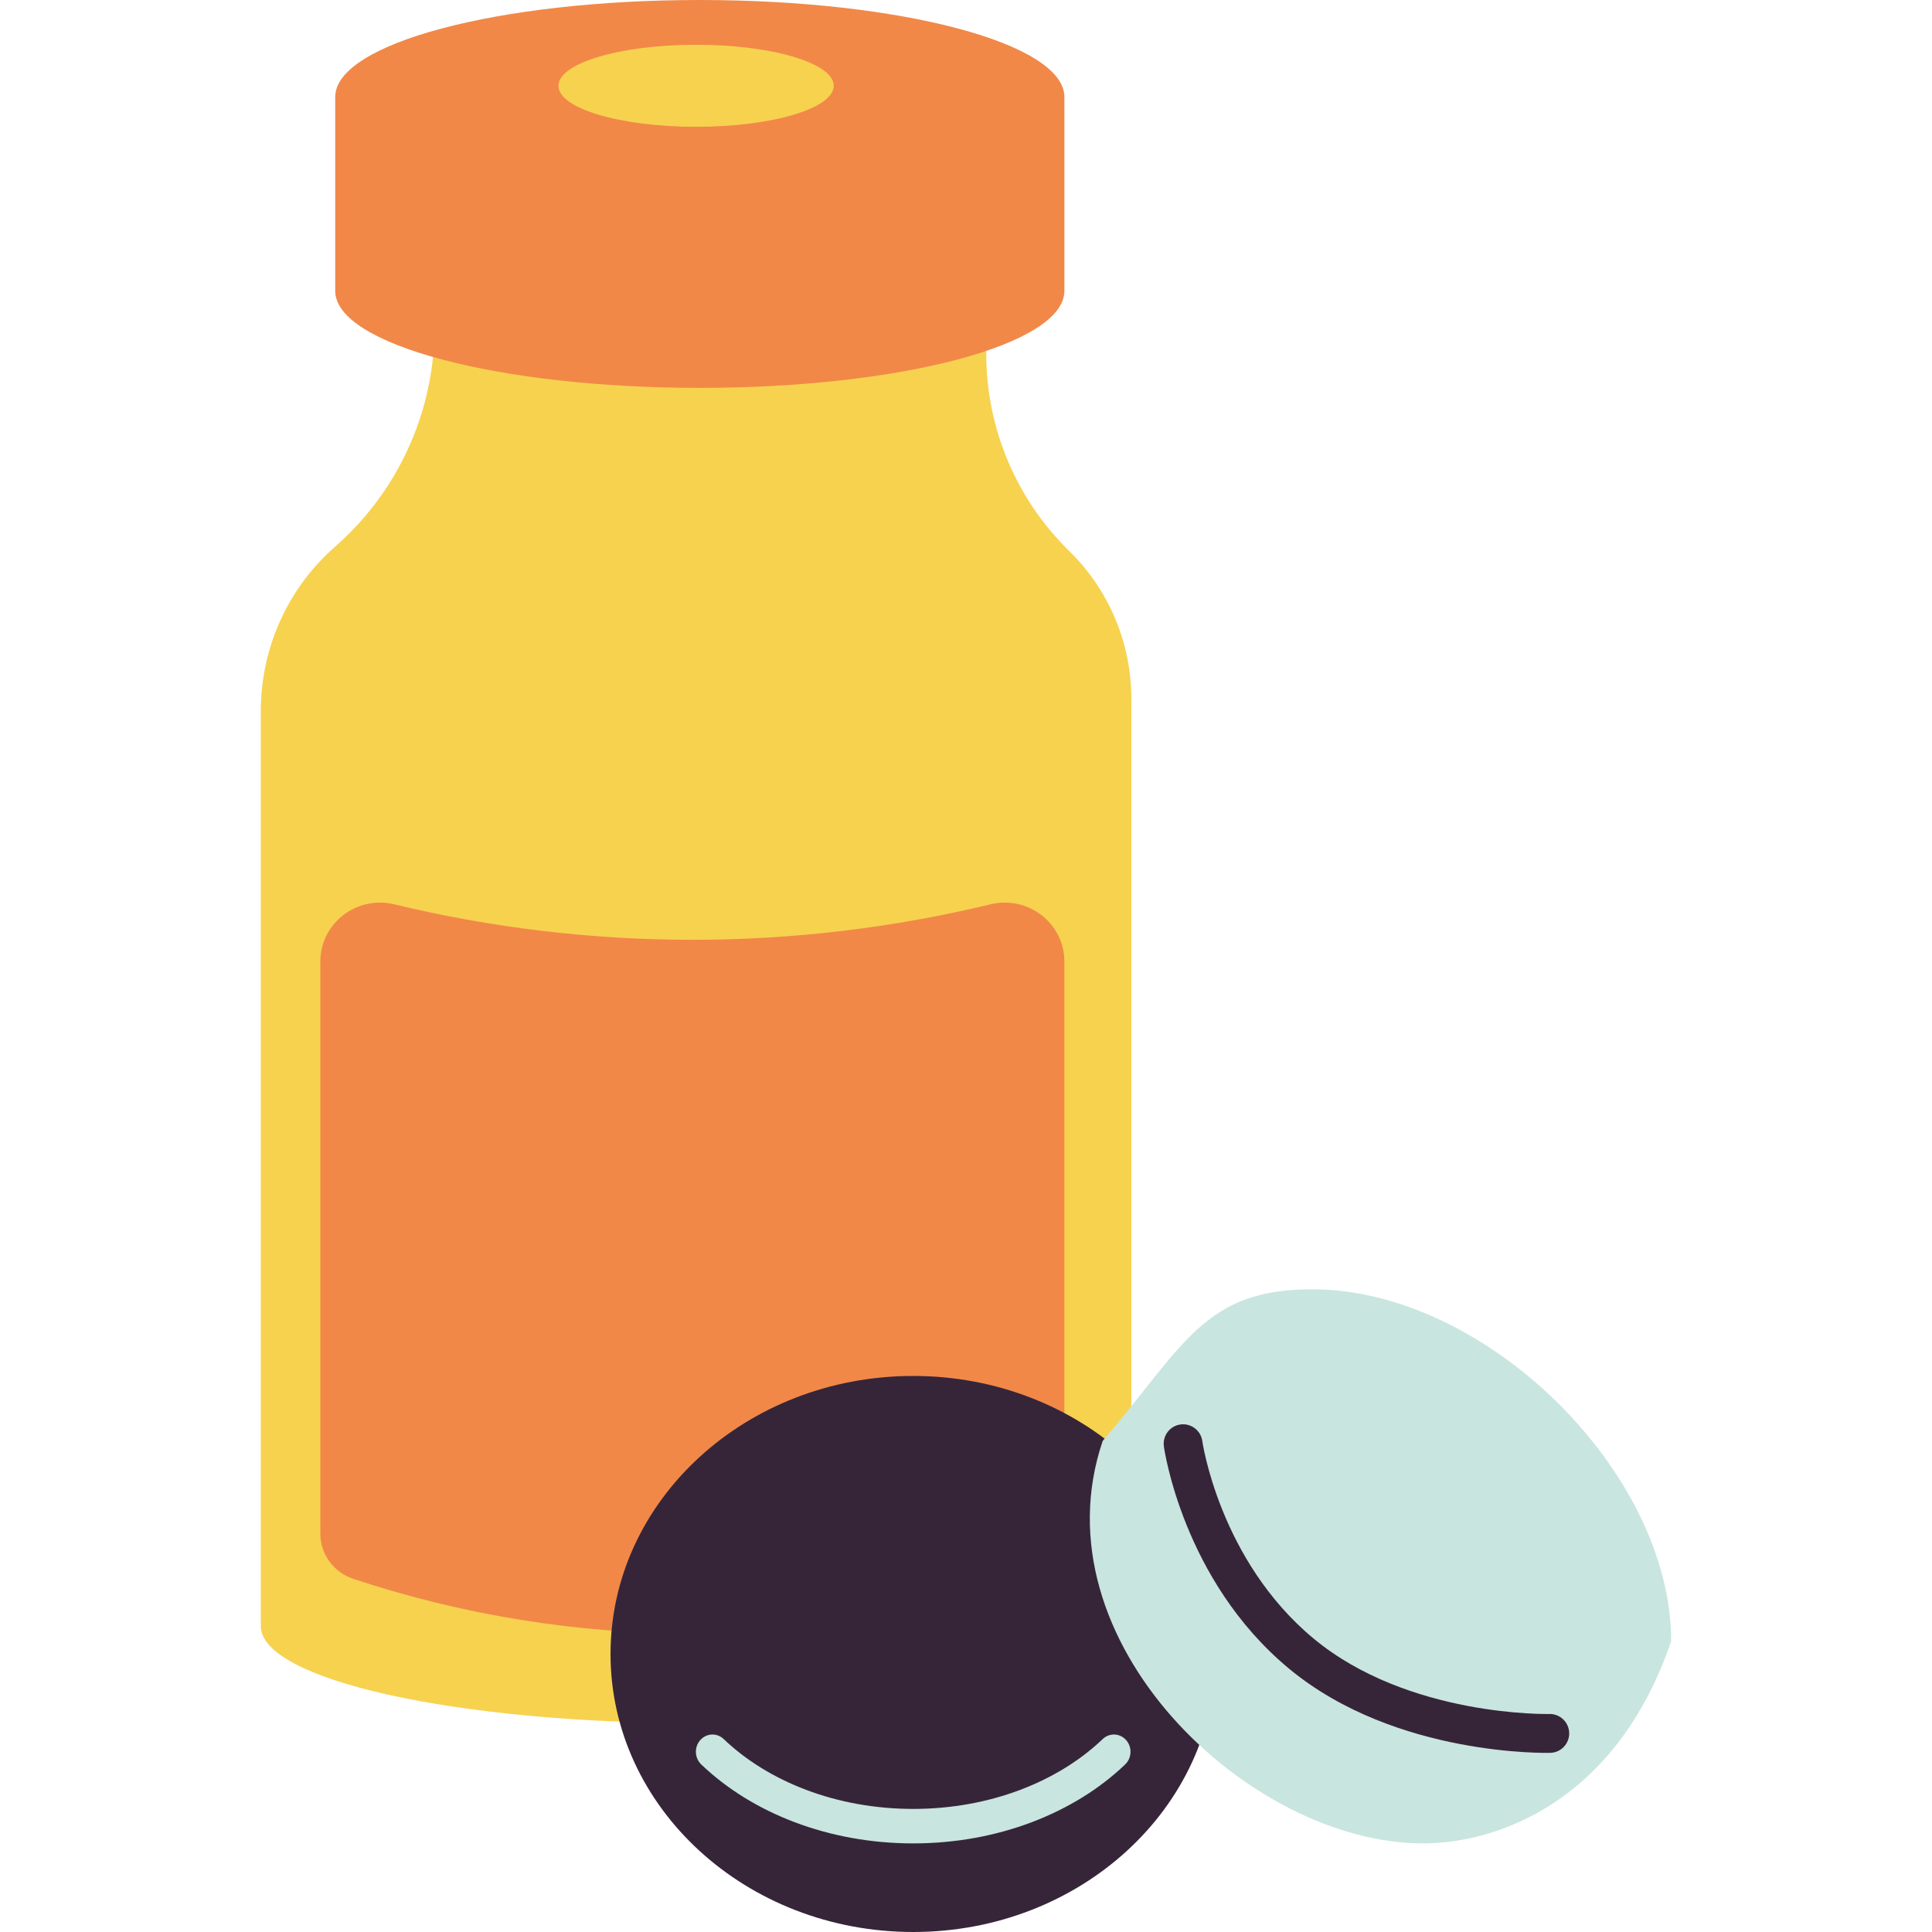
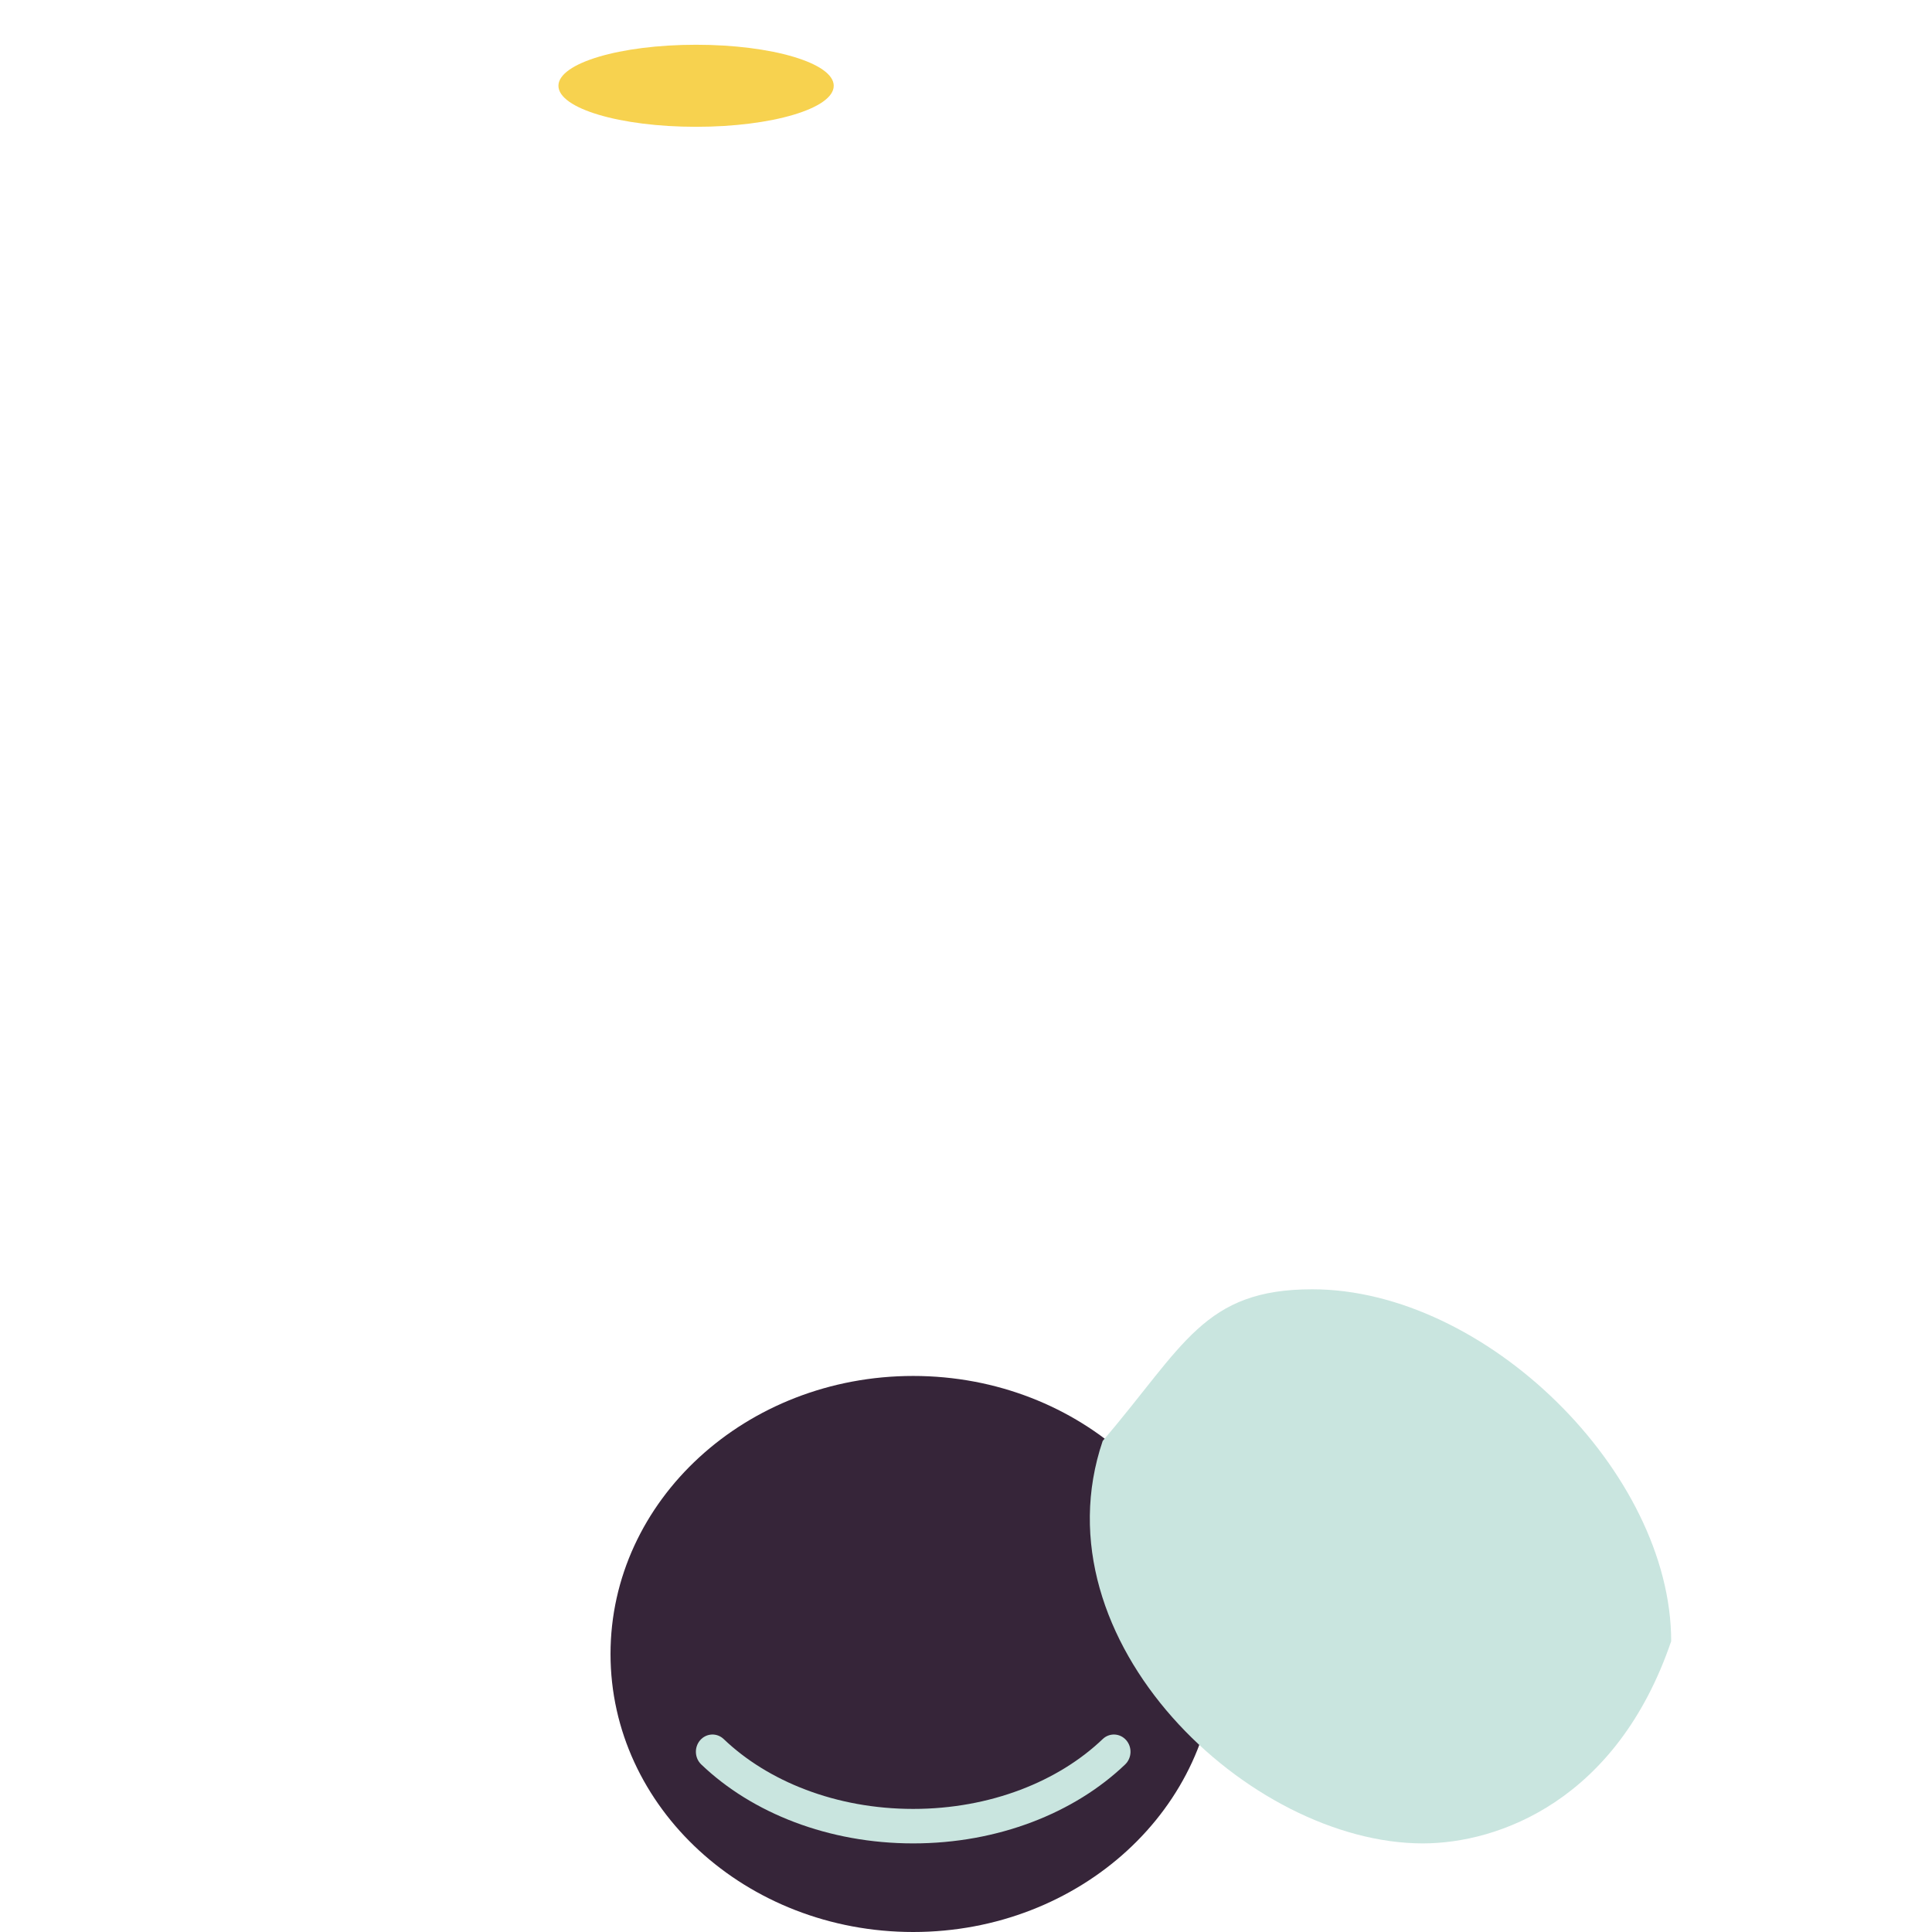
<svg xmlns="http://www.w3.org/2000/svg" width="200" height="200" viewBox="0 0 200 200" fill="none">
-   <path d="M34.706 56.572C29.809 60.86 27 67.061 27 73.579V168.34C27 173.884 47.173 178.379 72.058 178.379C96.943 178.379 117.117 173.884 117.117 168.34V72.331C117.117 66.57 114.795 61.053 110.68 57.033C105.192 51.672 102.097 44.316 102.097 36.635V33.977H45.1L44.854 36.657C44.147 44.355 40.513 51.486 34.706 56.572Z" fill="#F7D24F" />
-   <path d="M110.185 10.039V30.116C110.185 35.66 93.287 40.154 72.443 40.154C51.6 40.154 34.702 35.66 34.702 30.116V10.039C34.702 4.494 51.6 0 72.443 0C93.287 0 110.185 4.494 110.185 10.039Z" fill="#F18848" />
-   <path d="M33.162 99.533C33.162 95.581 36.918 92.674 40.81 93.614C61.086 98.512 82.26 98.512 102.536 93.614C106.429 92.674 110.185 95.581 110.185 99.533V158.765C110.185 160.882 108.814 162.763 106.78 163.439C84.004 171.003 59.343 171.003 36.566 163.439C34.532 162.763 33.162 160.882 33.162 158.765V99.533Z" fill="#F18848" />
  <path d="M86.308 8.88C86.308 11.226 79.928 13.127 72.058 13.127C64.189 13.127 57.809 11.226 57.809 8.88C57.809 6.535 64.189 4.633 72.058 4.633C79.928 4.633 86.308 6.535 86.308 8.88Z" fill="#F7D24F" />
  <path d="M125.867 171.219C125.867 187.114 111.839 200 94.534 200C77.229 200 63.201 187.114 63.201 171.219C63.201 155.324 77.229 142.438 94.534 142.438C111.839 142.438 125.867 155.324 125.867 171.219Z" fill="#362539" />
  <path fill-rule="evenodd" clip-rule="evenodd" d="M72.492 180.133C73.134 179.408 74.221 179.361 74.918 180.028C79.474 184.387 86.525 187.258 94.534 187.258C102.543 187.258 109.594 184.387 114.15 180.028C114.847 179.361 115.934 179.408 116.576 180.133C117.218 180.858 117.173 181.987 116.476 182.655C111.207 187.696 103.291 190.828 94.534 190.828C85.778 190.828 77.861 187.696 72.593 182.655C71.895 181.987 71.85 180.858 72.492 180.133Z" fill="#C9E5DF" />
  <path d="M173 169.896C167.376 186.4 155.124 190.828 147.291 190.828C129.349 190.828 107.12 169.896 114.15 149.166C122.585 139.304 124.594 133.467 135.842 133.467C153.784 133.467 173 152.393 173 169.896Z" fill="#C9E5DF" />
-   <path fill-rule="evenodd" clip-rule="evenodd" d="M160.381 177.431L160.434 179.443C160.487 181.455 160.486 181.455 160.486 181.455L160.484 181.455L160.48 181.456L160.467 181.456L160.424 181.457C160.389 181.457 160.339 181.458 160.275 181.458C160.147 181.459 159.964 181.459 159.731 181.456C159.264 181.45 158.595 181.431 157.763 181.38C156.102 181.278 153.78 181.05 151.119 180.54C145.828 179.526 139.031 177.371 133.445 172.743C127.886 168.137 124.657 162.382 122.82 157.833C121.899 155.551 121.319 153.551 120.967 152.113C120.791 151.393 120.672 150.812 120.596 150.403C120.558 150.199 120.531 150.038 120.513 149.925C120.503 149.868 120.497 149.823 120.492 149.791C120.489 149.775 120.487 149.761 120.486 149.751L120.484 149.739L120.483 149.732C120.483 149.732 120.483 149.731 122.473 149.455L120.483 149.731C120.331 148.63 121.098 147.614 122.197 147.461C123.295 147.309 124.308 148.077 124.462 149.176L124.462 149.178L124.464 149.195C124.467 149.212 124.472 149.242 124.478 149.283C124.492 149.365 124.513 149.494 124.545 149.664C124.609 150.006 124.712 150.514 124.869 151.156C125.183 152.441 125.708 154.252 126.544 156.323C128.222 160.478 131.119 165.592 136.005 169.641C140.863 173.666 146.92 175.637 151.873 176.586C154.334 177.057 156.481 177.269 158.008 177.362C158.771 177.409 159.376 177.426 159.785 177.431C159.989 177.434 160.144 177.434 160.245 177.433C160.296 177.433 160.333 177.432 160.356 177.432L160.381 177.431ZM160.382 177.431C161.491 177.403 162.413 178.28 162.442 179.39C162.471 180.502 161.596 181.426 160.487 181.455L160.434 179.443C160.381 177.431 160.382 177.431 160.382 177.431Z" fill="#362539" />
</svg>